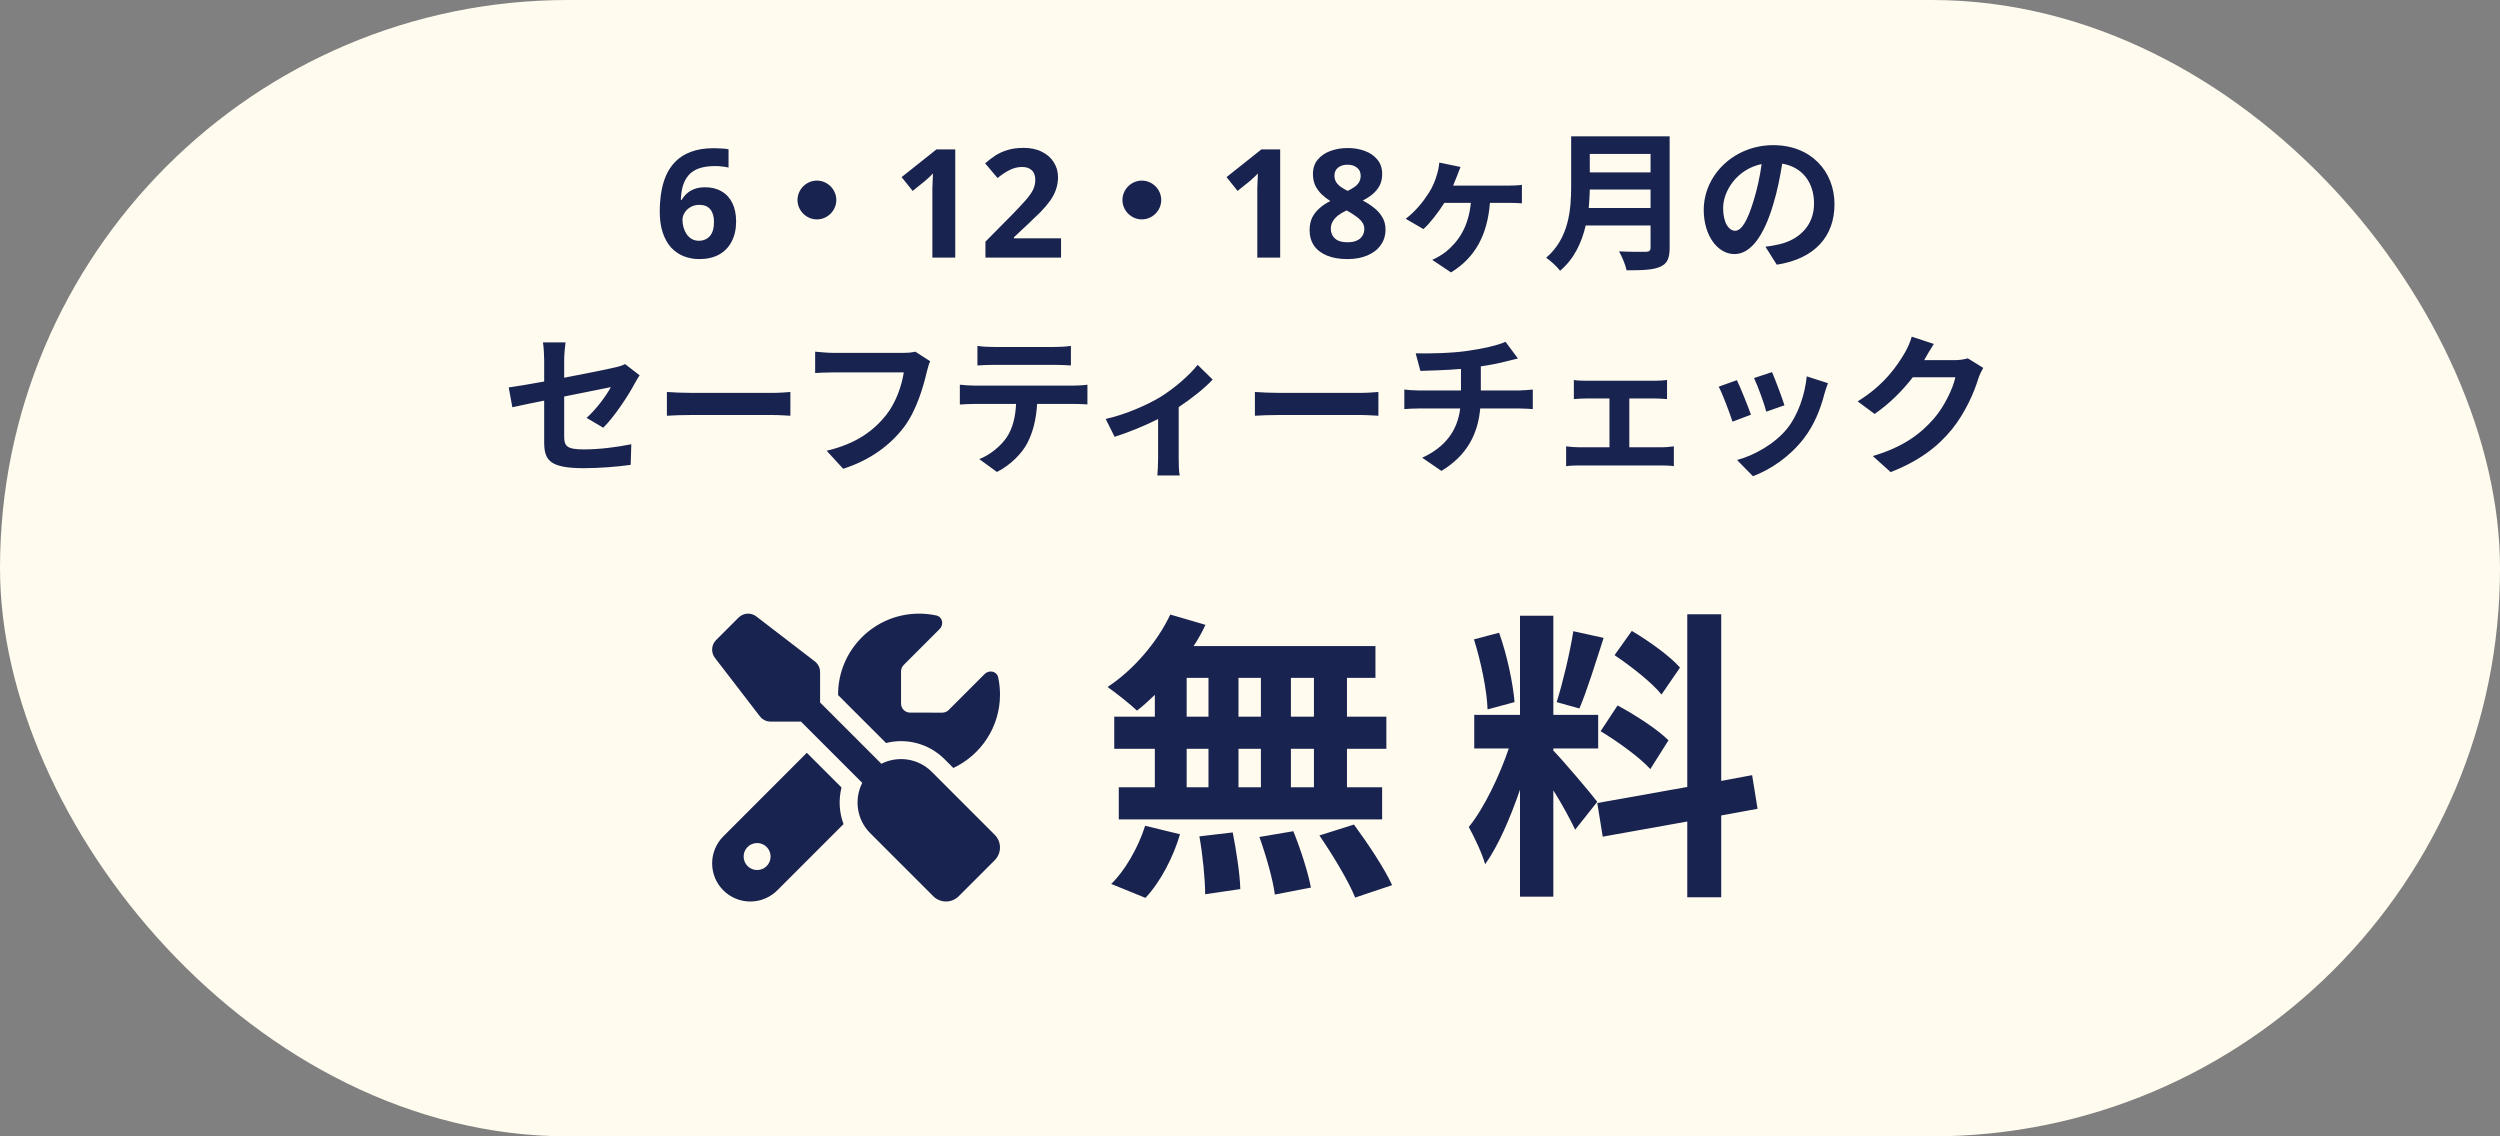
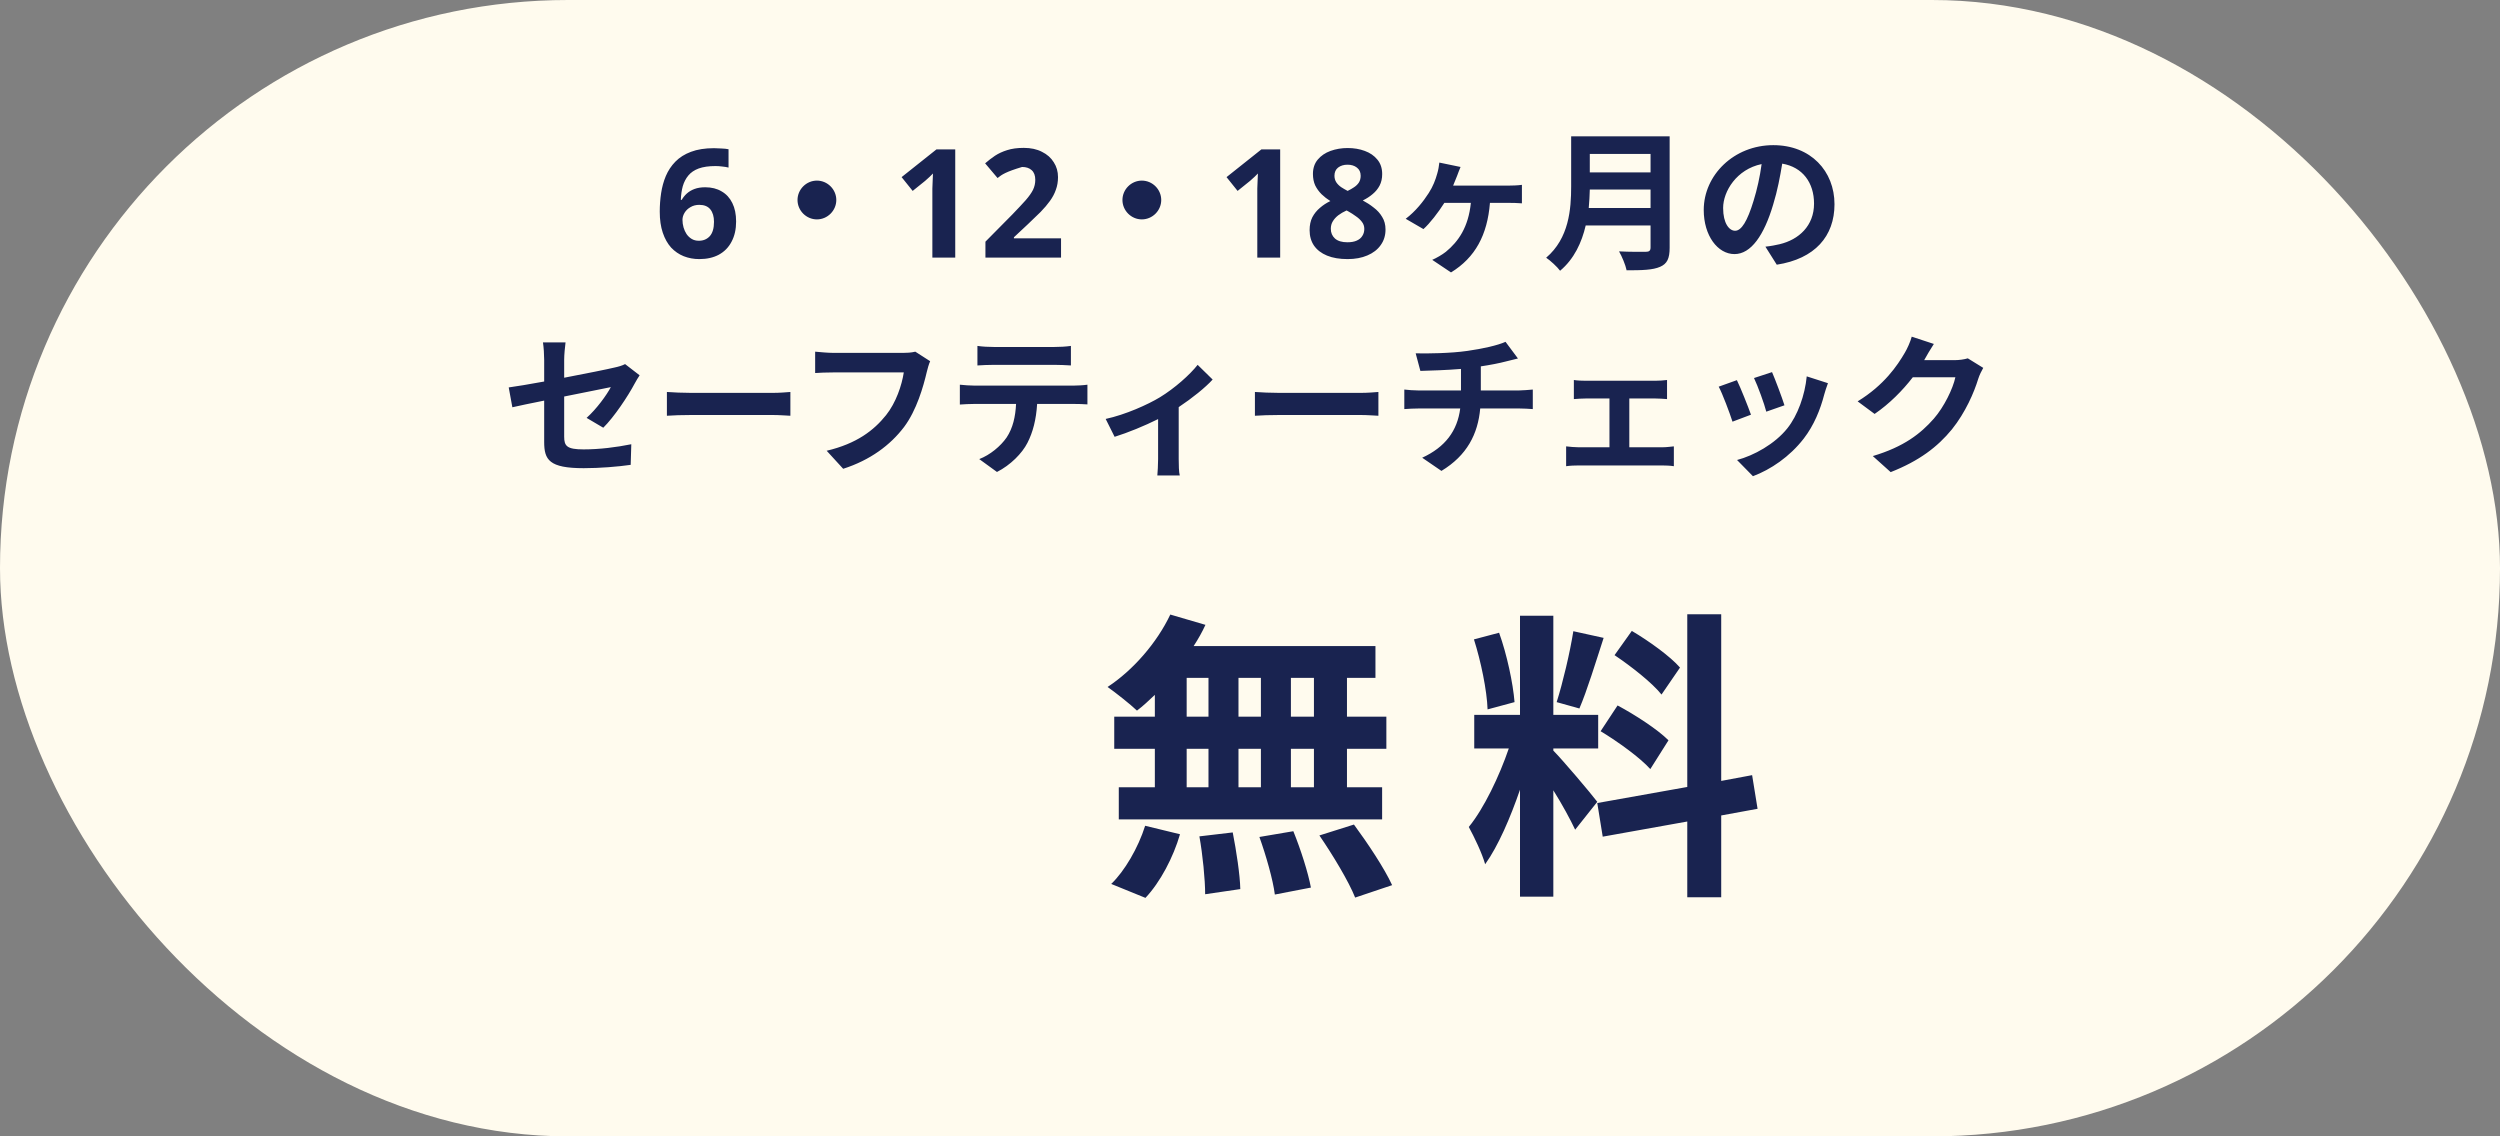
<svg xmlns="http://www.w3.org/2000/svg" width="330" height="150" viewBox="0 0 330 150" fill="none">
  <rect x="0" y="0" width="330" height="150" fill="#808080" stroke="none" />
  <rect width="330" height="150" rx="75" fill="#FFFBEE" />
-   <path d="M87.087 27.94C87.087 27.113 87.147 26.3 87.267 25.5C87.387 24.7 87.593 23.947 87.887 23.24C88.193 22.52 88.613 21.887 89.147 21.34C89.693 20.78 90.38 20.347 91.207 20.04C92.047 19.72 93.06 19.56 94.247 19.56C94.527 19.56 94.853 19.573 95.227 19.6C95.6 19.613 95.913 19.647 96.167 19.7V22.12C95.913 22.053 95.633 22.007 95.327 21.98C95.033 21.94 94.74 21.92 94.447 21.92C93.553 21.92 92.813 22.027 92.227 22.24C91.653 22.453 91.2 22.76 90.867 23.16C90.533 23.56 90.287 24.033 90.127 24.58C89.98 25.113 89.893 25.713 89.867 26.38H89.987C90.173 26.06 90.4 25.78 90.667 25.54C90.947 25.287 91.287 25.087 91.687 24.94C92.087 24.793 92.553 24.72 93.087 24.72C93.927 24.72 94.647 24.9 95.247 25.26C95.86 25.607 96.333 26.12 96.667 26.8C97 27.467 97.167 28.28 97.167 29.24C97.167 30.267 96.967 31.153 96.567 31.9C96.18 32.647 95.62 33.22 94.887 33.62C94.167 34.007 93.307 34.2 92.307 34.2C91.573 34.2 90.887 34.073 90.247 33.82C89.62 33.567 89.067 33.187 88.587 32.68C88.12 32.16 87.753 31.507 87.487 30.72C87.22 29.933 87.087 29.007 87.087 27.94ZM92.247 31.78C92.833 31.78 93.313 31.58 93.687 31.18C94.06 30.767 94.247 30.133 94.247 29.28C94.247 28.587 94.087 28.04 93.767 27.64C93.447 27.24 92.96 27.04 92.307 27.04C91.867 27.04 91.48 27.14 91.147 27.34C90.813 27.527 90.553 27.773 90.367 28.08C90.18 28.387 90.087 28.7 90.087 29.02C90.087 29.353 90.133 29.687 90.227 30.02C90.32 30.34 90.453 30.633 90.627 30.9C90.813 31.167 91.04 31.38 91.307 31.54C91.573 31.7 91.887 31.78 92.247 31.78ZM107.832 23.84C109.232 23.84 110.392 25 110.392 26.4C110.392 27.8 109.232 28.96 107.832 28.96C106.432 28.96 105.272 27.8 105.272 26.4C105.272 25 106.432 23.84 107.832 23.84ZM126.092 34H123.072V25.74C123.072 25.513 123.072 25.233 123.072 24.9C123.085 24.567 123.099 24.22 123.112 23.86C123.125 23.5 123.139 23.18 123.152 22.9C123.085 22.98 122.939 23.127 122.712 23.34C122.499 23.54 122.299 23.72 122.112 23.88L120.472 25.2L119.012 23.38L123.612 19.72H126.092V34ZM140.057 34H130.077V31.9L133.657 28.28C134.377 27.533 134.957 26.913 135.397 26.42C135.837 25.913 136.157 25.46 136.357 25.06C136.557 24.647 136.657 24.207 136.657 23.74C136.657 23.167 136.497 22.74 136.177 22.46C135.871 22.18 135.451 22.04 134.917 22.04C134.371 22.04 133.837 22.167 133.317 22.42C132.797 22.673 132.251 23.033 131.677 23.5L130.037 21.56C130.451 21.2 130.884 20.867 131.337 20.56C131.804 20.253 132.337 20.007 132.937 19.82C133.551 19.62 134.284 19.52 135.137 19.52C136.071 19.52 136.871 19.693 137.537 20.04C138.217 20.373 138.737 20.833 139.097 21.42C139.471 21.993 139.657 22.647 139.657 23.38C139.657 23.98 139.564 24.533 139.377 25.04C139.204 25.547 138.944 26.04 138.597 26.52C138.264 26.987 137.851 27.473 137.357 27.98C136.864 28.473 136.304 29.013 135.677 29.6L133.837 31.32V31.46H140.057V34ZM150.723 23.84C152.123 23.84 153.283 25 153.283 26.4C153.283 27.8 152.123 28.96 150.723 28.96C149.323 28.96 148.163 27.8 148.163 26.4C148.163 25 149.323 23.84 150.723 23.84ZM168.983 34H165.963V25.74C165.963 25.513 165.963 25.233 165.963 24.9C165.976 24.567 165.989 24.22 166.003 23.86C166.016 23.5 166.029 23.18 166.043 22.9C165.976 22.98 165.829 23.127 165.603 23.34C165.389 23.54 165.189 23.72 165.003 23.88L163.363 25.2L161.903 23.38L166.503 19.72H168.983V34ZM177.888 19.54C178.715 19.54 179.468 19.667 180.148 19.92C180.841 20.173 181.395 20.553 181.808 21.06C182.235 21.567 182.448 22.207 182.448 22.98C182.448 23.553 182.335 24.06 182.108 24.5C181.881 24.927 181.575 25.3 181.188 25.62C180.815 25.94 180.381 26.22 179.888 26.46C180.395 26.727 180.875 27.04 181.328 27.4C181.795 27.747 182.168 28.16 182.448 28.64C182.741 29.107 182.888 29.66 182.888 30.3C182.888 31.087 182.675 31.773 182.248 32.36C181.835 32.947 181.248 33.4 180.488 33.72C179.741 34.04 178.875 34.2 177.888 34.2C176.821 34.2 175.915 34.047 175.168 33.74C174.421 33.433 173.848 32.993 173.448 32.42C173.061 31.847 172.868 31.167 172.868 30.38C172.868 29.727 172.988 29.16 173.228 28.68C173.481 28.2 173.815 27.787 174.228 27.44C174.641 27.08 175.101 26.78 175.608 26.54C175.181 26.273 174.795 25.973 174.448 25.64C174.101 25.293 173.821 24.907 173.608 24.48C173.408 24.04 173.308 23.533 173.308 22.96C173.308 22.2 173.521 21.567 173.948 21.06C174.375 20.553 174.935 20.173 175.628 19.92C176.335 19.667 177.088 19.54 177.888 19.54ZM175.668 30.2C175.668 30.72 175.848 31.147 176.208 31.48C176.581 31.813 177.128 31.98 177.848 31.98C178.355 31.98 178.768 31.907 179.088 31.76C179.421 31.613 179.668 31.407 179.828 31.14C180.001 30.873 180.088 30.567 180.088 30.22C180.088 29.86 179.981 29.547 179.768 29.28C179.555 29 179.288 28.753 178.968 28.54C178.661 28.313 178.341 28.107 178.008 27.92L177.748 27.78C177.335 27.967 176.968 28.18 176.648 28.42C176.341 28.66 176.101 28.927 175.928 29.22C175.755 29.5 175.668 29.827 175.668 30.2ZM177.868 21.74C177.375 21.74 176.961 21.867 176.628 22.12C176.308 22.373 176.148 22.733 176.148 23.2C176.148 23.52 176.228 23.807 176.388 24.06C176.548 24.3 176.761 24.513 177.028 24.7C177.295 24.873 177.581 25.04 177.888 25.2C178.195 25.053 178.475 24.893 178.728 24.72C178.995 24.547 179.208 24.34 179.368 24.1C179.528 23.847 179.608 23.547 179.608 23.2C179.608 22.733 179.441 22.373 179.108 22.12C178.788 21.867 178.375 21.74 177.868 21.74ZM192.793 22.04C192.613 22.5 192.453 22.86 192.333 23.22C192.193 23.58 192.013 24.04 191.813 24.5H199.113C199.553 24.5 200.353 24.48 200.893 24.4V26.84C200.273 26.78 199.513 26.78 199.113 26.78H196.673C196.333 31.02 194.733 34 191.533 35.96L189.053 34.3C189.613 34.06 190.373 33.62 190.853 33.24C192.513 31.88 193.833 29.98 194.153 26.78H190.653C189.873 28.02 188.713 29.52 187.893 30.24L185.553 28.88C186.853 27.9 187.893 26.58 188.593 25.48C189.153 24.62 189.493 23.72 189.713 22.92C189.853 22.46 189.953 21.88 189.993 21.46L192.793 22.04ZM209.713 27.46H217.873V25.02H209.853C209.833 25.78 209.793 26.62 209.713 27.46ZM217.873 20.32H209.853V22.76H217.873V20.32ZM220.393 18V32.7C220.393 34.14 220.053 34.82 219.133 35.22C218.173 35.64 216.773 35.68 214.713 35.68C214.573 34.98 214.093 33.84 213.713 33.18C215.113 33.26 216.793 33.24 217.233 33.24C217.713 33.24 217.873 33.08 217.873 32.66V29.76H209.313C208.793 32 207.793 34.18 205.933 35.74C205.573 35.24 204.613 34.36 204.093 34.02C207.113 31.44 207.393 27.62 207.393 24.58V18H220.393ZM242.153 26.96C242.153 31.18 239.573 34.16 234.533 34.94L233.033 32.56C233.793 32.48 234.353 32.36 234.893 32.24C237.453 31.64 239.453 29.8 239.453 26.88C239.453 24.12 237.953 22.06 235.253 21.6C234.973 23.3 234.633 25.14 234.053 27.02C232.853 31.06 231.133 33.54 228.953 33.54C226.733 33.54 224.893 31.1 224.893 27.72C224.893 23.1 228.893 19.16 234.073 19.16C239.033 19.16 242.153 22.6 242.153 26.96ZM227.453 27.46C227.453 29.48 228.253 30.46 229.033 30.46C229.873 30.46 230.653 29.2 231.473 26.5C231.933 25.02 232.313 23.32 232.533 21.66C229.233 22.34 227.453 25.26 227.453 27.46ZM71.831 58.34V52.88C70.051 53.24 68.471 53.56 67.631 53.76L67.151 51.14C68.091 51.02 69.851 50.72 71.831 50.36V47.5C71.831 46.84 71.771 45.82 71.671 45.2H74.651C74.571 45.82 74.471 46.82 74.471 47.5V49.86C77.391 49.3 80.191 48.74 81.091 48.52C81.651 48.4 82.131 48.26 82.511 48.06L84.431 49.54C84.251 49.82 83.951 50.28 83.771 50.64C82.891 52.3 81.071 55.04 79.631 56.46L77.431 55.16C78.751 53.98 80.071 52.16 80.631 51.1C80.011 51.24 77.311 51.76 74.471 52.34V57.64C74.471 58.88 74.831 59.32 77.031 59.32C79.131 59.32 81.351 59.04 83.331 58.64L83.251 61.36C81.591 61.6 79.191 61.8 77.051 61.8C72.491 61.8 71.831 60.7 71.831 58.34ZM88.031 51.74C88.751 51.8 90.211 51.86 91.251 51.86H101.991C102.931 51.86 103.811 51.78 104.331 51.74V54.88C103.851 54.86 102.831 54.78 101.991 54.78H91.251C90.111 54.78 88.771 54.82 88.031 54.88V51.74ZM122.78 47.68C122.6 48.08 122.44 48.66 122.34 49.08C121.88 51.04 121 54.14 119.34 56.36C117.52 58.76 114.86 60.74 111.3 61.88L109.12 59.5C113.08 58.56 115.34 56.82 116.96 54.8C118.28 53.14 119.04 50.86 119.3 49.16H109.98C109.08 49.16 108.12 49.2 107.6 49.24V46.42C108.2 46.48 109.34 46.58 110 46.58H119.24C119.64 46.58 120.28 46.56 120.82 46.42L122.78 47.68ZM129.02 45.66C129.68 45.76 130.5 45.8 131.16 45.8H139.2C139.88 45.8 140.68 45.76 141.36 45.66V48.24C140.68 48.2 139.9 48.16 139.2 48.16H131.18C130.48 48.16 129.64 48.2 129.02 48.24V45.66ZM126.7 50.78C127.3 50.84 128 50.9 128.62 50.9H141.72C142.14 50.9 143.02 50.86 143.54 50.78V53.38C143.04 53.34 142.28 53.32 141.72 53.32H136.9C136.78 55.38 136.34 57.06 135.62 58.46C134.92 59.84 133.38 61.4 131.6 62.3L129.26 60.6C130.68 60.06 132.08 58.9 132.88 57.74C133.7 56.5 134.04 55 134.12 53.32H128.62C128.02 53.32 127.26 53.36 126.7 53.4V50.78ZM145.949 55.3C148.549 54.74 151.529 53.4 153.109 52.44C155.049 51.26 157.069 49.46 158.089 48.16L160.069 50.1C159.129 51.14 157.369 52.56 155.589 53.74V60.6C155.589 61.3 155.609 62.36 155.729 62.76H152.769C152.809 62.36 152.869 61.3 152.869 60.6V55.32C151.109 56.2 148.869 57.12 147.129 57.66L145.949 55.3ZM165.649 51.74C166.369 51.8 167.829 51.86 168.869 51.86H179.609C180.549 51.86 181.429 51.78 181.949 51.74V54.88C181.469 54.86 180.449 54.78 179.609 54.78H168.869C167.729 54.78 166.389 54.82 165.649 54.88V51.74ZM186.869 46.64C188.389 46.68 191.489 46.64 193.689 46.32C195.689 46.04 197.729 45.58 198.729 45.12L200.369 47.32C199.689 47.48 199.169 47.62 198.829 47.7C197.849 47.96 196.669 48.18 195.469 48.36V51.54H200.509C200.949 51.54 201.889 51.46 202.329 51.42V54C201.789 53.96 201.109 53.92 200.569 53.92H195.389C195.089 57.28 193.649 60.12 190.269 62.16L187.729 60.42C190.769 59.02 192.369 56.88 192.749 53.92H187.249C186.629 53.92 185.889 53.96 185.369 54V51.42C185.909 51.48 186.589 51.54 187.209 51.54H192.849V48.7C190.929 48.86 188.829 48.92 187.489 48.96L186.869 46.64ZM207.749 50.16C208.189 50.24 208.889 50.26 209.329 50.26H218.489C218.969 50.26 219.569 50.22 220.049 50.16V52.68C219.549 52.64 218.949 52.6 218.489 52.6H215.069V59.04H219.429C219.969 59.04 220.529 58.96 220.949 58.92V61.54C220.509 61.46 219.769 61.44 219.429 61.44H208.369C207.889 61.44 207.269 61.46 206.729 61.54V58.92C207.249 58.98 207.869 59.04 208.369 59.04H212.449V52.6H209.329C208.909 52.6 208.189 52.64 207.749 52.68V50.16ZM233.909 49.12C234.289 49.98 235.269 52.58 235.549 53.5L233.149 54.34C232.909 53.36 232.029 50.94 231.529 49.9L233.909 49.12ZM241.289 50.58C241.049 51.22 240.929 51.64 240.809 52.04C240.289 54.06 239.449 56.14 238.089 57.9C236.229 60.3 233.729 61.98 231.389 62.86L229.289 60.72C231.489 60.14 234.269 58.62 235.929 56.54C237.289 54.84 238.249 52.18 238.489 49.68L241.289 50.58ZM229.269 50.18C229.769 51.2 230.729 53.62 231.129 54.74L228.689 55.66C228.349 54.58 227.349 51.92 226.869 51.04L229.269 50.18ZM255.269 45.4C254.809 46.1 254.289 47 254.049 47.44C254.029 47.48 254.009 47.5 253.989 47.54H258.009C258.629 47.54 259.289 47.44 259.749 47.3L261.789 48.56C261.569 48.94 261.289 49.5 261.129 50C260.589 51.78 259.449 54.44 257.649 56.68C255.749 59 253.329 60.84 249.569 62.32L247.209 60.2C251.309 58.98 253.529 57.24 255.269 55.26C256.629 53.7 257.789 51.3 258.109 49.8H252.489C251.149 51.54 249.409 53.3 247.449 54.64L245.209 52.98C248.709 50.84 250.449 48.26 251.449 46.54C251.749 46.04 252.169 45.12 252.349 44.44L255.269 45.4Z" fill="#192350" />
+   <path d="M87.087 27.94C87.087 27.113 87.147 26.3 87.267 25.5C87.387 24.7 87.593 23.947 87.887 23.24C88.193 22.52 88.613 21.887 89.147 21.34C89.693 20.78 90.38 20.347 91.207 20.04C92.047 19.72 93.06 19.56 94.247 19.56C94.527 19.56 94.853 19.573 95.227 19.6C95.6 19.613 95.913 19.647 96.167 19.7V22.12C95.913 22.053 95.633 22.007 95.327 21.98C95.033 21.94 94.74 21.92 94.447 21.92C93.553 21.92 92.813 22.027 92.227 22.24C91.653 22.453 91.2 22.76 90.867 23.16C90.533 23.56 90.287 24.033 90.127 24.58C89.98 25.113 89.893 25.713 89.867 26.38H89.987C90.173 26.06 90.4 25.78 90.667 25.54C90.947 25.287 91.287 25.087 91.687 24.94C92.087 24.793 92.553 24.72 93.087 24.72C93.927 24.72 94.647 24.9 95.247 25.26C95.86 25.607 96.333 26.12 96.667 26.8C97 27.467 97.167 28.28 97.167 29.24C97.167 30.267 96.967 31.153 96.567 31.9C96.18 32.647 95.62 33.22 94.887 33.62C94.167 34.007 93.307 34.2 92.307 34.2C91.573 34.2 90.887 34.073 90.247 33.82C89.62 33.567 89.067 33.187 88.587 32.68C88.12 32.16 87.753 31.507 87.487 30.72C87.22 29.933 87.087 29.007 87.087 27.94ZM92.247 31.78C92.833 31.78 93.313 31.58 93.687 31.18C94.06 30.767 94.247 30.133 94.247 29.28C94.247 28.587 94.087 28.04 93.767 27.64C93.447 27.24 92.96 27.04 92.307 27.04C91.867 27.04 91.48 27.14 91.147 27.34C90.813 27.527 90.553 27.773 90.367 28.08C90.18 28.387 90.087 28.7 90.087 29.02C90.087 29.353 90.133 29.687 90.227 30.02C90.32 30.34 90.453 30.633 90.627 30.9C90.813 31.167 91.04 31.38 91.307 31.54C91.573 31.7 91.887 31.78 92.247 31.78ZM107.832 23.84C109.232 23.84 110.392 25 110.392 26.4C110.392 27.8 109.232 28.96 107.832 28.96C106.432 28.96 105.272 27.8 105.272 26.4C105.272 25 106.432 23.84 107.832 23.84ZM126.092 34H123.072V25.74C123.072 25.513 123.072 25.233 123.072 24.9C123.085 24.567 123.099 24.22 123.112 23.86C123.125 23.5 123.139 23.18 123.152 22.9C123.085 22.98 122.939 23.127 122.712 23.34C122.499 23.54 122.299 23.72 122.112 23.88L120.472 25.2L119.012 23.38L123.612 19.72H126.092V34ZM140.057 34H130.077V31.9L133.657 28.28C134.377 27.533 134.957 26.913 135.397 26.42C135.837 25.913 136.157 25.46 136.357 25.06C136.557 24.647 136.657 24.207 136.657 23.74C136.657 23.167 136.497 22.74 136.177 22.46C135.871 22.18 135.451 22.04 134.917 22.04C132.797 22.673 132.251 23.033 131.677 23.5L130.037 21.56C130.451 21.2 130.884 20.867 131.337 20.56C131.804 20.253 132.337 20.007 132.937 19.82C133.551 19.62 134.284 19.52 135.137 19.52C136.071 19.52 136.871 19.693 137.537 20.04C138.217 20.373 138.737 20.833 139.097 21.42C139.471 21.993 139.657 22.647 139.657 23.38C139.657 23.98 139.564 24.533 139.377 25.04C139.204 25.547 138.944 26.04 138.597 26.52C138.264 26.987 137.851 27.473 137.357 27.98C136.864 28.473 136.304 29.013 135.677 29.6L133.837 31.32V31.46H140.057V34ZM150.723 23.84C152.123 23.84 153.283 25 153.283 26.4C153.283 27.8 152.123 28.96 150.723 28.96C149.323 28.96 148.163 27.8 148.163 26.4C148.163 25 149.323 23.84 150.723 23.84ZM168.983 34H165.963V25.74C165.963 25.513 165.963 25.233 165.963 24.9C165.976 24.567 165.989 24.22 166.003 23.86C166.016 23.5 166.029 23.18 166.043 22.9C165.976 22.98 165.829 23.127 165.603 23.34C165.389 23.54 165.189 23.72 165.003 23.88L163.363 25.2L161.903 23.38L166.503 19.72H168.983V34ZM177.888 19.54C178.715 19.54 179.468 19.667 180.148 19.92C180.841 20.173 181.395 20.553 181.808 21.06C182.235 21.567 182.448 22.207 182.448 22.98C182.448 23.553 182.335 24.06 182.108 24.5C181.881 24.927 181.575 25.3 181.188 25.62C180.815 25.94 180.381 26.22 179.888 26.46C180.395 26.727 180.875 27.04 181.328 27.4C181.795 27.747 182.168 28.16 182.448 28.64C182.741 29.107 182.888 29.66 182.888 30.3C182.888 31.087 182.675 31.773 182.248 32.36C181.835 32.947 181.248 33.4 180.488 33.72C179.741 34.04 178.875 34.2 177.888 34.2C176.821 34.2 175.915 34.047 175.168 33.74C174.421 33.433 173.848 32.993 173.448 32.42C173.061 31.847 172.868 31.167 172.868 30.38C172.868 29.727 172.988 29.16 173.228 28.68C173.481 28.2 173.815 27.787 174.228 27.44C174.641 27.08 175.101 26.78 175.608 26.54C175.181 26.273 174.795 25.973 174.448 25.64C174.101 25.293 173.821 24.907 173.608 24.48C173.408 24.04 173.308 23.533 173.308 22.96C173.308 22.2 173.521 21.567 173.948 21.06C174.375 20.553 174.935 20.173 175.628 19.92C176.335 19.667 177.088 19.54 177.888 19.54ZM175.668 30.2C175.668 30.72 175.848 31.147 176.208 31.48C176.581 31.813 177.128 31.98 177.848 31.98C178.355 31.98 178.768 31.907 179.088 31.76C179.421 31.613 179.668 31.407 179.828 31.14C180.001 30.873 180.088 30.567 180.088 30.22C180.088 29.86 179.981 29.547 179.768 29.28C179.555 29 179.288 28.753 178.968 28.54C178.661 28.313 178.341 28.107 178.008 27.92L177.748 27.78C177.335 27.967 176.968 28.18 176.648 28.42C176.341 28.66 176.101 28.927 175.928 29.22C175.755 29.5 175.668 29.827 175.668 30.2ZM177.868 21.74C177.375 21.74 176.961 21.867 176.628 22.12C176.308 22.373 176.148 22.733 176.148 23.2C176.148 23.52 176.228 23.807 176.388 24.06C176.548 24.3 176.761 24.513 177.028 24.7C177.295 24.873 177.581 25.04 177.888 25.2C178.195 25.053 178.475 24.893 178.728 24.72C178.995 24.547 179.208 24.34 179.368 24.1C179.528 23.847 179.608 23.547 179.608 23.2C179.608 22.733 179.441 22.373 179.108 22.12C178.788 21.867 178.375 21.74 177.868 21.74ZM192.793 22.04C192.613 22.5 192.453 22.86 192.333 23.22C192.193 23.58 192.013 24.04 191.813 24.5H199.113C199.553 24.5 200.353 24.48 200.893 24.4V26.84C200.273 26.78 199.513 26.78 199.113 26.78H196.673C196.333 31.02 194.733 34 191.533 35.96L189.053 34.3C189.613 34.06 190.373 33.62 190.853 33.24C192.513 31.88 193.833 29.98 194.153 26.78H190.653C189.873 28.02 188.713 29.52 187.893 30.24L185.553 28.88C186.853 27.9 187.893 26.58 188.593 25.48C189.153 24.62 189.493 23.72 189.713 22.92C189.853 22.46 189.953 21.88 189.993 21.46L192.793 22.04ZM209.713 27.46H217.873V25.02H209.853C209.833 25.78 209.793 26.62 209.713 27.46ZM217.873 20.32H209.853V22.76H217.873V20.32ZM220.393 18V32.7C220.393 34.14 220.053 34.82 219.133 35.22C218.173 35.64 216.773 35.68 214.713 35.68C214.573 34.98 214.093 33.84 213.713 33.18C215.113 33.26 216.793 33.24 217.233 33.24C217.713 33.24 217.873 33.08 217.873 32.66V29.76H209.313C208.793 32 207.793 34.18 205.933 35.74C205.573 35.24 204.613 34.36 204.093 34.02C207.113 31.44 207.393 27.62 207.393 24.58V18H220.393ZM242.153 26.96C242.153 31.18 239.573 34.16 234.533 34.94L233.033 32.56C233.793 32.48 234.353 32.36 234.893 32.24C237.453 31.64 239.453 29.8 239.453 26.88C239.453 24.12 237.953 22.06 235.253 21.6C234.973 23.3 234.633 25.14 234.053 27.02C232.853 31.06 231.133 33.54 228.953 33.54C226.733 33.54 224.893 31.1 224.893 27.72C224.893 23.1 228.893 19.16 234.073 19.16C239.033 19.16 242.153 22.6 242.153 26.96ZM227.453 27.46C227.453 29.48 228.253 30.46 229.033 30.46C229.873 30.46 230.653 29.2 231.473 26.5C231.933 25.02 232.313 23.32 232.533 21.66C229.233 22.34 227.453 25.26 227.453 27.46ZM71.831 58.34V52.88C70.051 53.24 68.471 53.56 67.631 53.76L67.151 51.14C68.091 51.02 69.851 50.72 71.831 50.36V47.5C71.831 46.84 71.771 45.82 71.671 45.2H74.651C74.571 45.82 74.471 46.82 74.471 47.5V49.86C77.391 49.3 80.191 48.74 81.091 48.52C81.651 48.4 82.131 48.26 82.511 48.06L84.431 49.54C84.251 49.82 83.951 50.28 83.771 50.64C82.891 52.3 81.071 55.04 79.631 56.46L77.431 55.16C78.751 53.98 80.071 52.16 80.631 51.1C80.011 51.24 77.311 51.76 74.471 52.34V57.64C74.471 58.88 74.831 59.32 77.031 59.32C79.131 59.32 81.351 59.04 83.331 58.64L83.251 61.36C81.591 61.6 79.191 61.8 77.051 61.8C72.491 61.8 71.831 60.7 71.831 58.34ZM88.031 51.74C88.751 51.8 90.211 51.86 91.251 51.86H101.991C102.931 51.86 103.811 51.78 104.331 51.74V54.88C103.851 54.86 102.831 54.78 101.991 54.78H91.251C90.111 54.78 88.771 54.82 88.031 54.88V51.74ZM122.78 47.68C122.6 48.08 122.44 48.66 122.34 49.08C121.88 51.04 121 54.14 119.34 56.36C117.52 58.76 114.86 60.74 111.3 61.88L109.12 59.5C113.08 58.56 115.34 56.82 116.96 54.8C118.28 53.14 119.04 50.86 119.3 49.16H109.98C109.08 49.16 108.12 49.2 107.6 49.24V46.42C108.2 46.48 109.34 46.58 110 46.58H119.24C119.64 46.58 120.28 46.56 120.82 46.42L122.78 47.68ZM129.02 45.66C129.68 45.76 130.5 45.8 131.16 45.8H139.2C139.88 45.8 140.68 45.76 141.36 45.66V48.24C140.68 48.2 139.9 48.16 139.2 48.16H131.18C130.48 48.16 129.64 48.2 129.02 48.24V45.66ZM126.7 50.78C127.3 50.84 128 50.9 128.62 50.9H141.72C142.14 50.9 143.02 50.86 143.54 50.78V53.38C143.04 53.34 142.28 53.32 141.72 53.32H136.9C136.78 55.38 136.34 57.06 135.62 58.46C134.92 59.84 133.38 61.4 131.6 62.3L129.26 60.6C130.68 60.06 132.08 58.9 132.88 57.74C133.7 56.5 134.04 55 134.12 53.32H128.62C128.02 53.32 127.26 53.36 126.7 53.4V50.78ZM145.949 55.3C148.549 54.74 151.529 53.4 153.109 52.44C155.049 51.26 157.069 49.46 158.089 48.16L160.069 50.1C159.129 51.14 157.369 52.56 155.589 53.74V60.6C155.589 61.3 155.609 62.36 155.729 62.76H152.769C152.809 62.36 152.869 61.3 152.869 60.6V55.32C151.109 56.2 148.869 57.12 147.129 57.66L145.949 55.3ZM165.649 51.74C166.369 51.8 167.829 51.86 168.869 51.86H179.609C180.549 51.86 181.429 51.78 181.949 51.74V54.88C181.469 54.86 180.449 54.78 179.609 54.78H168.869C167.729 54.78 166.389 54.82 165.649 54.88V51.74ZM186.869 46.64C188.389 46.68 191.489 46.64 193.689 46.32C195.689 46.04 197.729 45.58 198.729 45.12L200.369 47.32C199.689 47.48 199.169 47.62 198.829 47.7C197.849 47.96 196.669 48.18 195.469 48.36V51.54H200.509C200.949 51.54 201.889 51.46 202.329 51.42V54C201.789 53.96 201.109 53.92 200.569 53.92H195.389C195.089 57.28 193.649 60.12 190.269 62.16L187.729 60.42C190.769 59.02 192.369 56.88 192.749 53.92H187.249C186.629 53.92 185.889 53.96 185.369 54V51.42C185.909 51.48 186.589 51.54 187.209 51.54H192.849V48.7C190.929 48.86 188.829 48.92 187.489 48.96L186.869 46.64ZM207.749 50.16C208.189 50.24 208.889 50.26 209.329 50.26H218.489C218.969 50.26 219.569 50.22 220.049 50.16V52.68C219.549 52.64 218.949 52.6 218.489 52.6H215.069V59.04H219.429C219.969 59.04 220.529 58.96 220.949 58.92V61.54C220.509 61.46 219.769 61.44 219.429 61.44H208.369C207.889 61.44 207.269 61.46 206.729 61.54V58.92C207.249 58.98 207.869 59.04 208.369 59.04H212.449V52.6H209.329C208.909 52.6 208.189 52.64 207.749 52.68V50.16ZM233.909 49.12C234.289 49.98 235.269 52.58 235.549 53.5L233.149 54.34C232.909 53.36 232.029 50.94 231.529 49.9L233.909 49.12ZM241.289 50.58C241.049 51.22 240.929 51.64 240.809 52.04C240.289 54.06 239.449 56.14 238.089 57.9C236.229 60.3 233.729 61.98 231.389 62.86L229.289 60.72C231.489 60.14 234.269 58.62 235.929 56.54C237.289 54.84 238.249 52.18 238.489 49.68L241.289 50.58ZM229.269 50.18C229.769 51.2 230.729 53.62 231.129 54.74L228.689 55.66C228.349 54.58 227.349 51.92 226.869 51.04L229.269 50.18ZM255.269 45.4C254.809 46.1 254.289 47 254.049 47.44C254.029 47.48 254.009 47.5 253.989 47.54H258.009C258.629 47.54 259.289 47.44 259.749 47.3L261.789 48.56C261.569 48.94 261.289 49.5 261.129 50C260.589 51.78 259.449 54.44 257.649 56.68C255.749 59 253.329 60.84 249.569 62.32L247.209 60.2C251.309 58.98 253.529 57.24 255.269 55.26C256.629 53.7 257.789 51.3 258.109 49.8H252.489C251.149 51.54 249.409 53.3 247.449 54.64L245.209 52.98C248.709 50.84 250.449 48.26 251.449 46.54C251.749 46.04 252.169 45.12 252.349 44.44L255.269 45.4Z" fill="#192350" />
  <path d="M173.44 94.6V89.48H170.4V94.6H173.44ZM173.44 103.92V98.84H170.4V103.92H173.44ZM156.64 98.84V103.92H159.52V98.84H156.64ZM166.44 98.84H163.48V103.92H166.44V98.84ZM163.48 94.6H166.44V89.48H163.48V94.6ZM156.64 89.48V94.6H159.52V89.48H156.64ZM152.44 94.6V91.72C151.64 92.48 150.88 93.2 150.08 93.8C149.2 92.96 147.28 91.44 146.2 90.68C149.56 88.48 152.72 84.84 154.48 81.12L159.12 82.48C158.68 83.44 158.16 84.36 157.56 85.28H181.56V89.48H177.8V94.6H183V98.84H177.8V103.92H182.44V108.16H147.68V103.92H152.44V98.84H147.08V94.6H152.44ZM151.2 118.52L146.68 116.68C148.44 115 150.24 111.92 151.16 109L155.76 110.12C154.88 113.16 153.16 116.44 151.2 118.52ZM158.32 110.4L162.72 109.88C163.2 112.32 163.68 115.48 163.72 117.36L159.08 118.04C159.08 116.12 158.76 112.84 158.32 110.4ZM166.24 110.48L170.72 109.72C171.68 112.08 172.68 115.2 173.04 117.16L168.28 118.08C168.04 116.16 167.12 112.92 166.24 110.48ZM174.16 110.28L178.72 108.84C180.52 111.28 182.76 114.64 183.76 116.84L178.88 118.48C178.04 116.36 175.92 112.84 174.16 110.28ZM221.76 88.12L219.32 91.68C218.08 90.12 215.32 87.96 213.12 86.48L215.4 83.28C217.64 84.6 220.48 86.64 221.76 88.12ZM211.28 96.52L213.52 93.12C215.84 94.36 218.8 96.28 220.24 97.72L217.84 101.52C216.52 100.04 213.6 97.92 211.28 96.52ZM207.68 83.32L211.68 84.2C210.64 87.4 209.48 91.2 208.48 93.52L205.48 92.68C206.28 90.16 207.24 86.12 207.68 83.32ZM199.92 92.68L196.36 93.64C196.28 91.16 195.48 87.28 194.56 84.4L197.88 83.52C198.92 86.4 199.72 90.2 199.92 92.68ZM210.84 105.84L207.92 109.52C207.32 108.24 206.2 106.16 205.04 104.32V118.36H200.64V104.24C199.36 107.96 197.76 111.68 196.04 114.08C195.64 112.64 194.6 110.48 193.88 109.16C195.88 106.72 197.92 102.44 199.16 98.8H194.6V94.36H200.64V81.28H205.04V94.36H210.96V98.8H205.04V99.08C206.2 100.24 210 104.72 210.84 105.84ZM232 106.76L227.2 107.64V118.44H222.72V108.44L211.56 110.44L210.84 106L222.72 103.88V81.08H227.2V103.08L231.28 102.32L232 106.76Z" fill="#192350" />
-   <path d="M99.835 81.372C99.13 80.823 98.128 80.89 97.49 81.52L94.522 84.489C93.891 85.12 93.824 86.122 94.366 86.834L100.303 94.553C100.637 94.991 101.164 95.251 101.713 95.251H105.728L113.817 103.34C112.726 105.493 113.075 108.194 114.879 109.99L123.191 118.302C124.118 119.23 125.625 119.23 126.553 118.302L131.302 113.552C132.23 112.625 132.23 111.118 131.302 110.19L122.99 101.878C121.194 100.082 118.493 99.726 116.341 100.817L108.251 92.727V88.712C108.251 88.155 107.992 87.636 107.554 87.302L99.835 81.372ZM95.479 110.398C94.536 111.341 94.002 112.625 94.002 113.961C94.002 116.744 96.258 119 99.041 119C100.377 119 101.661 118.466 102.604 117.523L111.346 108.78C110.767 107.229 110.678 105.544 111.079 103.949L106.5 99.37L95.479 110.398ZM132 91.688C132 90.909 131.918 90.152 131.763 89.424C131.584 88.593 130.568 88.378 129.967 88.979L125.224 93.722C125.002 93.944 124.697 94.07 124.386 94.07L120.126 94.063C119.473 94.063 118.938 93.529 118.938 92.876V88.616C118.938 88.304 119.064 88 119.287 87.777L124.029 83.034C124.63 82.433 124.415 81.416 123.584 81.238C122.849 81.082 122.092 81.001 121.313 81.001C115.413 81.001 110.626 85.788 110.626 91.688V91.748L116.957 98.078C119.628 97.403 122.582 98.115 124.675 100.208L125.84 101.373C129.477 99.666 132 95.971 132 91.688ZM98.158 113.063C98.158 112.079 98.956 111.281 99.939 111.281C100.923 111.281 101.72 112.079 101.72 113.063C101.72 114.046 100.923 114.844 99.939 114.844C98.956 114.844 98.158 114.046 98.158 113.063Z" fill="#192350" />
</svg>